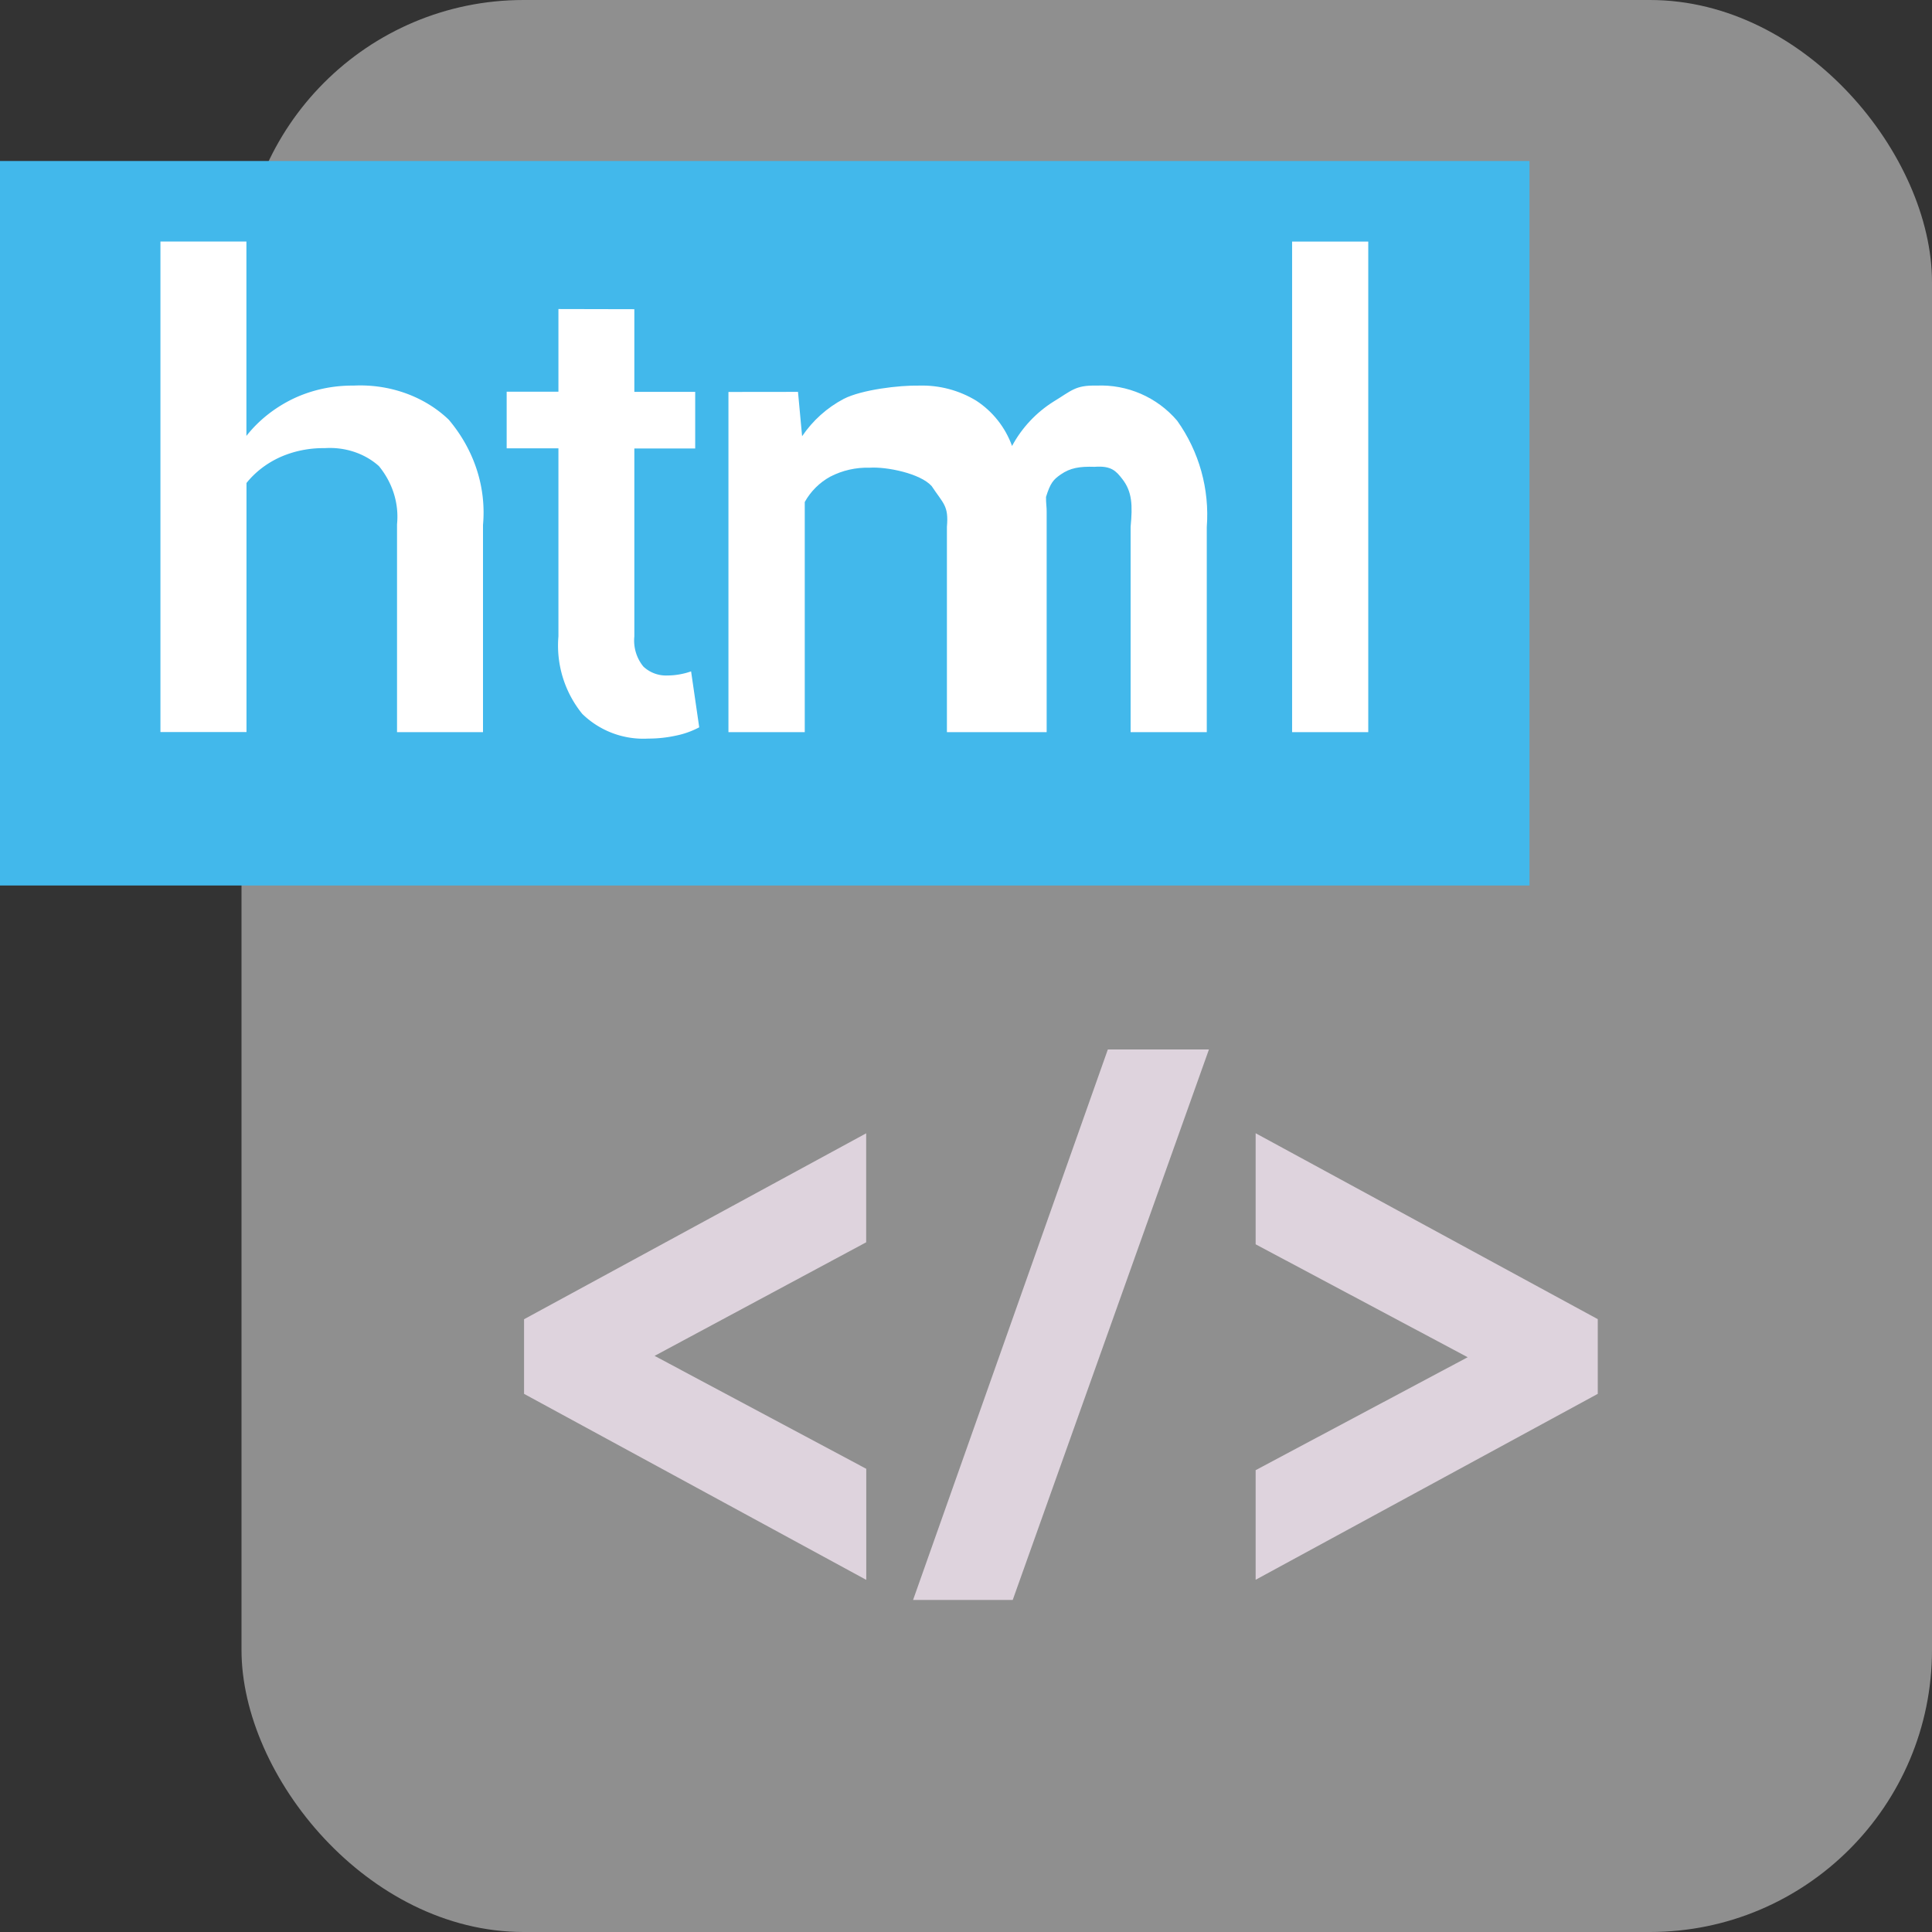
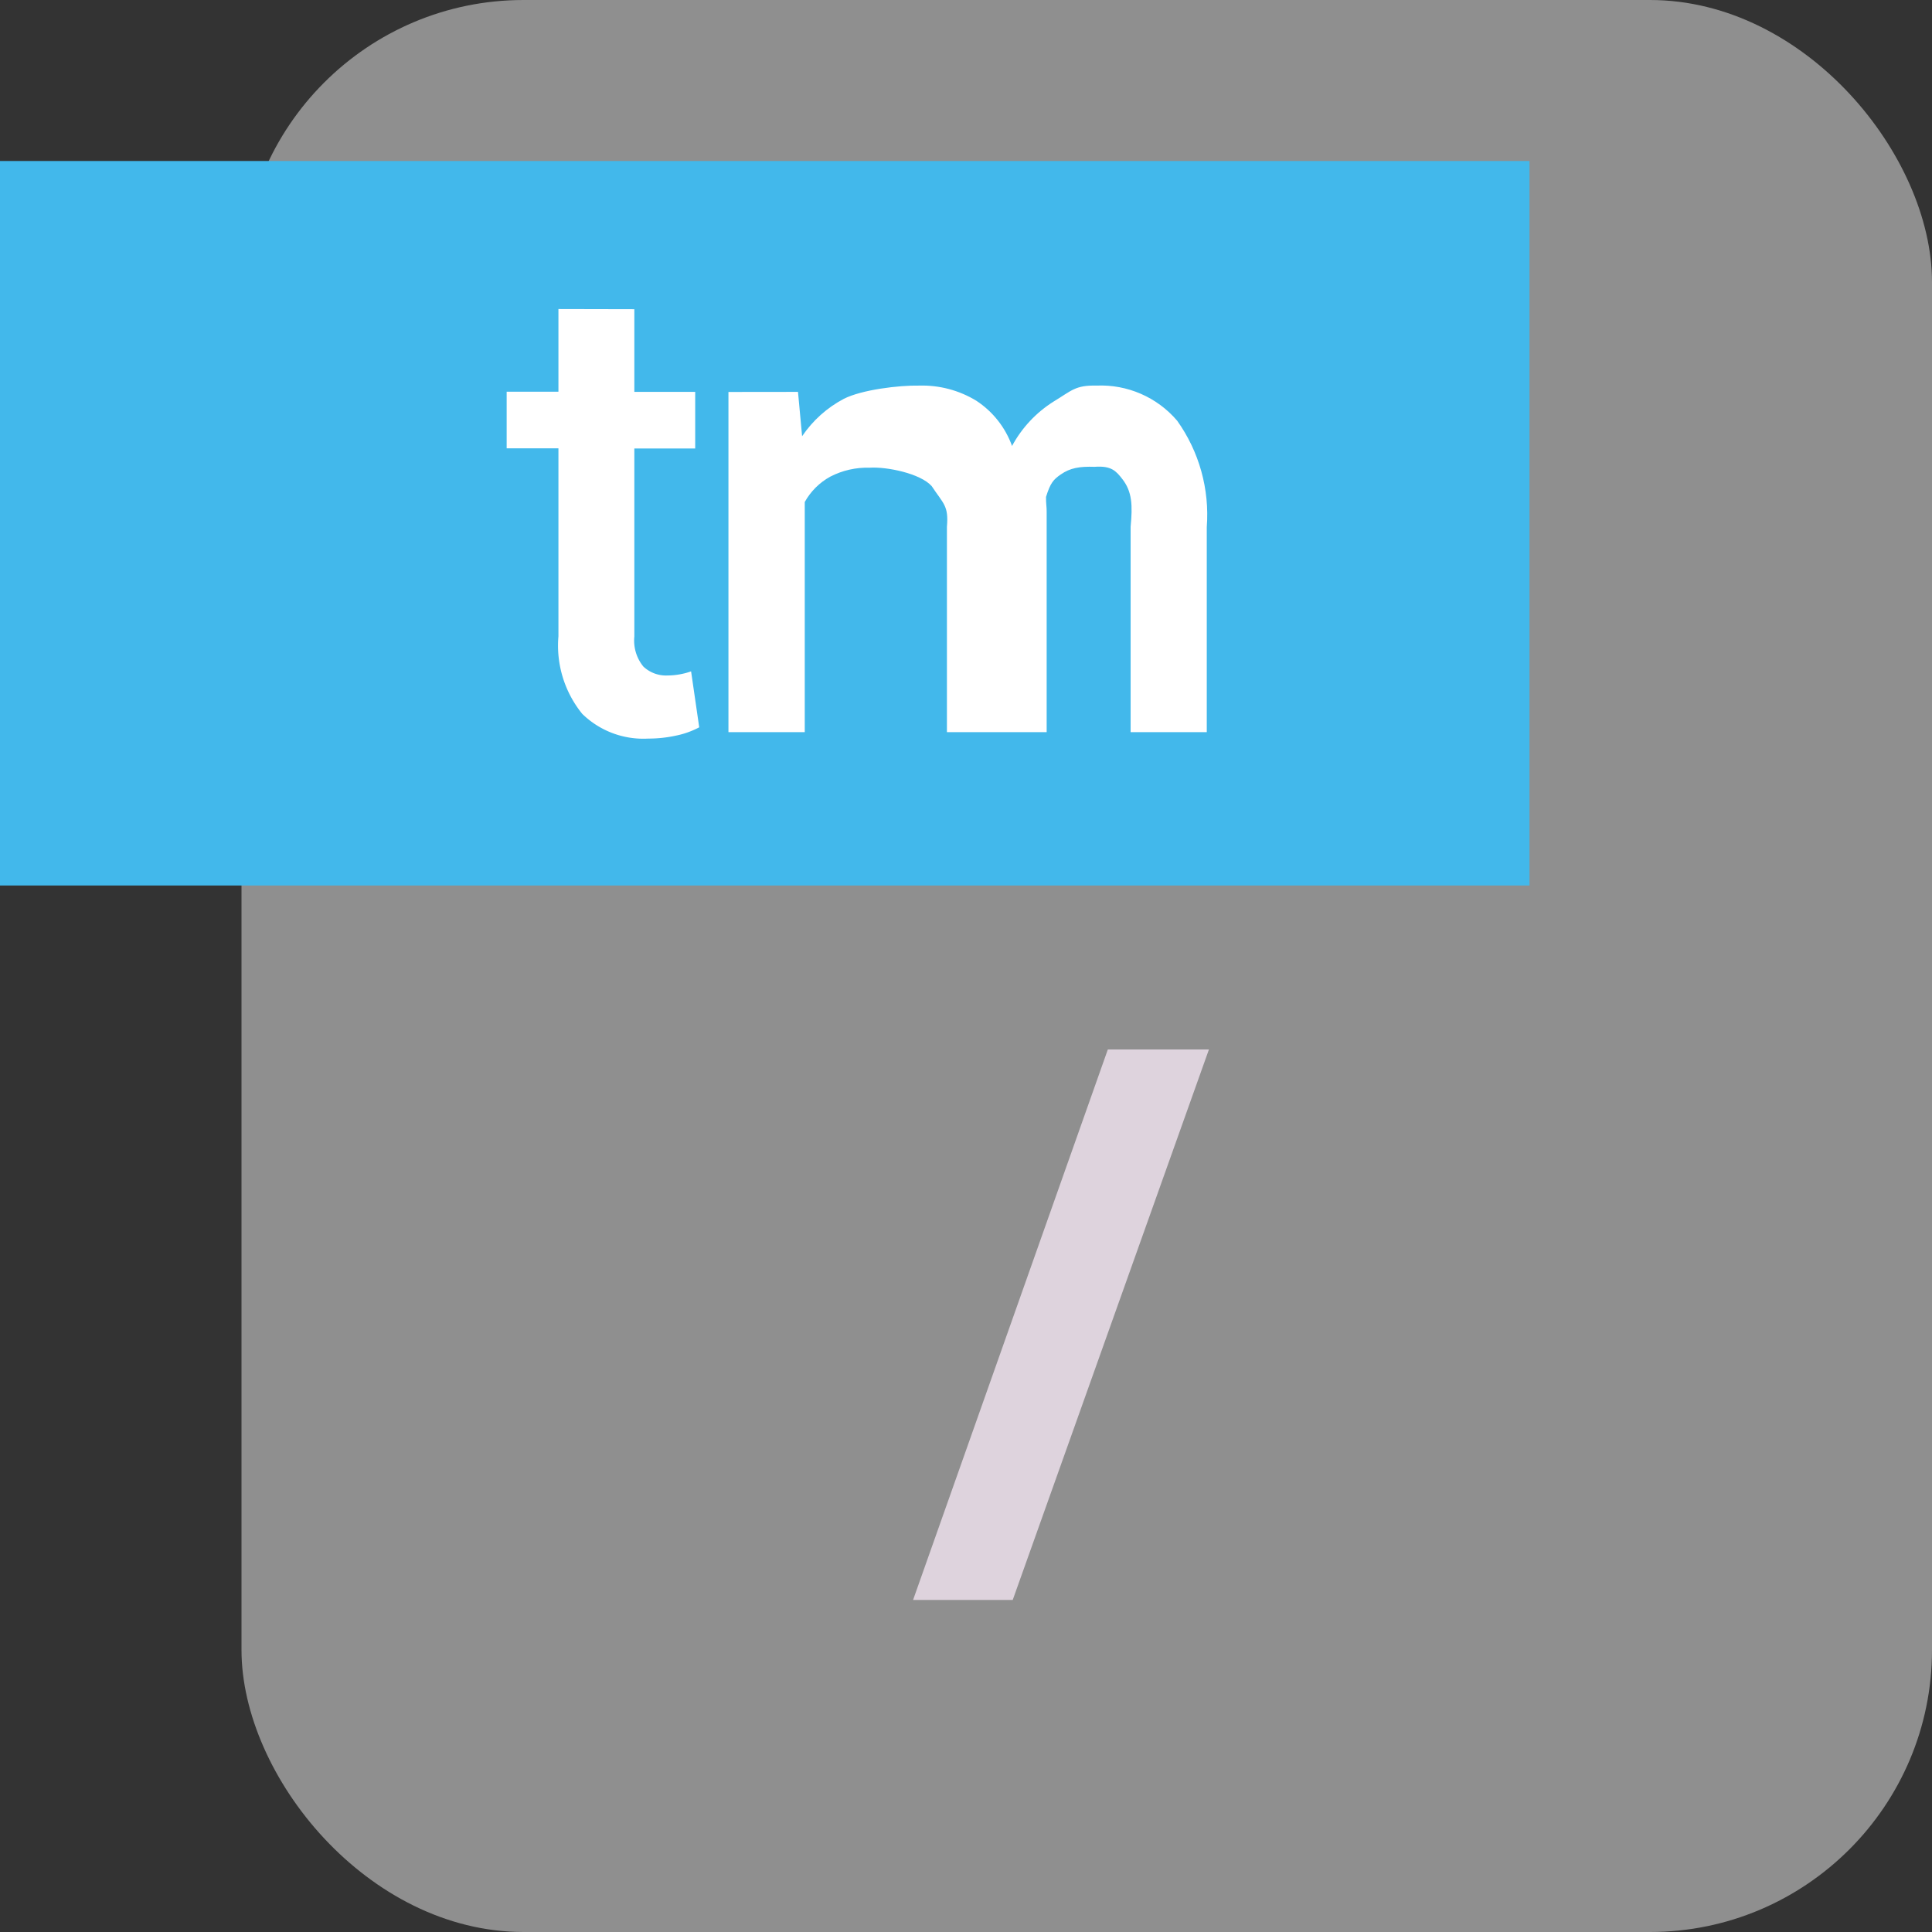
<svg xmlns="http://www.w3.org/2000/svg" xmlns:ns1="http://sodipodi.sourceforge.net/DTD/sodipodi-0.dtd" xmlns:ns2="http://www.inkscape.org/namespaces/inkscape" id="Слой_1" data-name="Слой 1" viewBox="0 0 24 24" version="1.1" ns1:docname="file_html.svg" ns2:version="1.0.1 (3bc2e813f5, 2020-09-07)">
  <rect x="0" y="0" width="24" height="24" fill="#333333" stroke="none" />
  <ns1:namedview pagecolor="#ffffff" bordercolor="#666666" borderopacity="1" objecttolerance="10" gridtolerance="10" guidetolerance="10" ns2:pageopacity="0" ns2:pageshadow="2" ns2:window-width="2768" ns2:window-height="1610" id="namedview30" showgrid="true" ns2:zoom="32" ns2:cx="10.84252" ns2:cy="11.295428" ns2:window-x="0" ns2:window-y="37" ns2:window-maximized="0" ns2:document-rotation="0" ns2:current-layer="Слой_1">
    <ns2:grid type="xygrid" id="grid_kicad" spacingx="0.5" spacingy="0.5" color="#9999ff" opacity="0.13" empspacing="2" />
  </ns1:namedview>
  <defs id="defs157629">
    <style id="style157627">.cls-1{fill:#8f8f8f;}.cls-2{fill:#42B8EB;}.cls-3{fill:#fff;}.cls-4{fill:#DED3DD;stroke:#DED3DD;stroke-miterlimit:10;stroke-width:0.75px;}</style>
  </defs>
  <title id="title157631">html</title>
  <rect class="cls-1" x="3" y="0" width="21" height="24" rx="3.504" id="rect157633" style="stroke-width:1" />
  <rect class="cls-2" x="0" y="2" width="19" height="9" id="rect157635" style="stroke-width:1" />
-   <path class="cls-3" d="m 3.061,5.415 a 1.703,1.508 0 0 1 0.579,-0.461 1.553,1.375 0 0 1 0.754,-0.164 1.495,1.324 0 0 1 1.181,0.424 2.172,1.924 0 0 1 0.425,1.307 v 2.574 H 4.932 v -2.582 a 1.209,1.071 0 0 0 -0.225,-0.723 0.855,0.757 0 0 0 -0.673,-0.223 1.19,1.054 0 0 0 -0.561,0.115 1.162,1.029 0 0 0 -0.411,0.318 v 3.094 H 1.993 v -6.094 H 3.061 Z" id="path157637" style="stroke-width:1" />
  <path class="cls-3" d="m 7.88,3.841 v 1.027 h 0.756 v 0.703 h -0.756 v 2.336 a 0.51,0.51 0 0 0 0.112,0.373 0.41,0.41 0 0 0 0.301,0.111 0.854,0.854 0 0 0 0.151,-0.014 0.902,0.902 0 0 0 0.141,-0.037 l 0.101,0.695 a 1.067,1.067 0 0 1 -0.288,0.103 1.613,1.613 0 0 1 -0.347,0.037 1.086,1.086 0 0 1 -0.818,-0.307 1.345,1.345 0 0 1 -0.296,-0.963 v -2.336 h -0.643 v -0.703 h 0.643 v -1.027 z" id="path157639" />
  <path class="cls-3" d="m 9.913,4.868 0.051,0.551 c 0.132,-0.195 0.31,-0.355 0.519,-0.465 0.223,-0.113 0.686,-0.169 0.936,-0.164 0.249,-0.007 0.496,0.058 0.709,0.188 0.205,0.134 0.361,0.332 0.444,0.562 0.121,-0.225 0.299,-0.415 0.515,-0.551 0.225,-0.136 0.27,-0.205 0.533,-0.199 0.384,-0.017 0.754,0.144 1.003,0.436 0.274,0.384 0.404,0.852 0.368,1.322 v 2.547 h -0.946 v -2.551 c 0.025,-0.266 0.02,-0.435 -0.103,-0.593 -0.077,-0.099 -0.136,-0.168 -0.345,-0.152 -0.185,-0.006 -0.302,0.013 -0.42,0.095 -0.091,0.063 -0.129,0.105 -0.183,0.279 0,0.039 10e-4,0.073 0.004,0.102 0.003,0.028 0.004,0.056 0.004,0.082 v 2.738 h -1.239 v -2.551 c 0.023,-0.263 -0.043,-0.284 -0.189,-0.505 -0.14,-0.158 -0.56,-0.243 -0.771,-0.229 -0.17,-0.005 -0.338,0.033 -0.489,0.111 -0.133,0.073 -0.243,0.182 -0.317,0.315 V 9.095 H 9.049 v -4.226 z" id="path157641" ns1:nodetypes="cccccccccccccacacssccccccccccc" />
-   <path class="cls-3" d="m 16.997,9.095 h -0.946 v -6.094 h 0.946 z" id="path157643" />
-   <path class="cls-4" d="m 6.885,17.092 v -0.481 l 3.5,-1.902 v 0.499 l -3.048,1.636 3.049,1.627 v 0.524 z" id="path157645" />
  <path class="cls-4" d="m 12.316,19.5 h -0.443 l 2.154,-6.088 h 0.459 z" id="path157647" />
-   <path class="cls-4" d="m 19.473,16.61 v 0.482 l -3.5,1.902 v -0.506 l 3.057,-1.628 -3.057,-1.628 v -0.524 z" id="path157649" />
</svg>